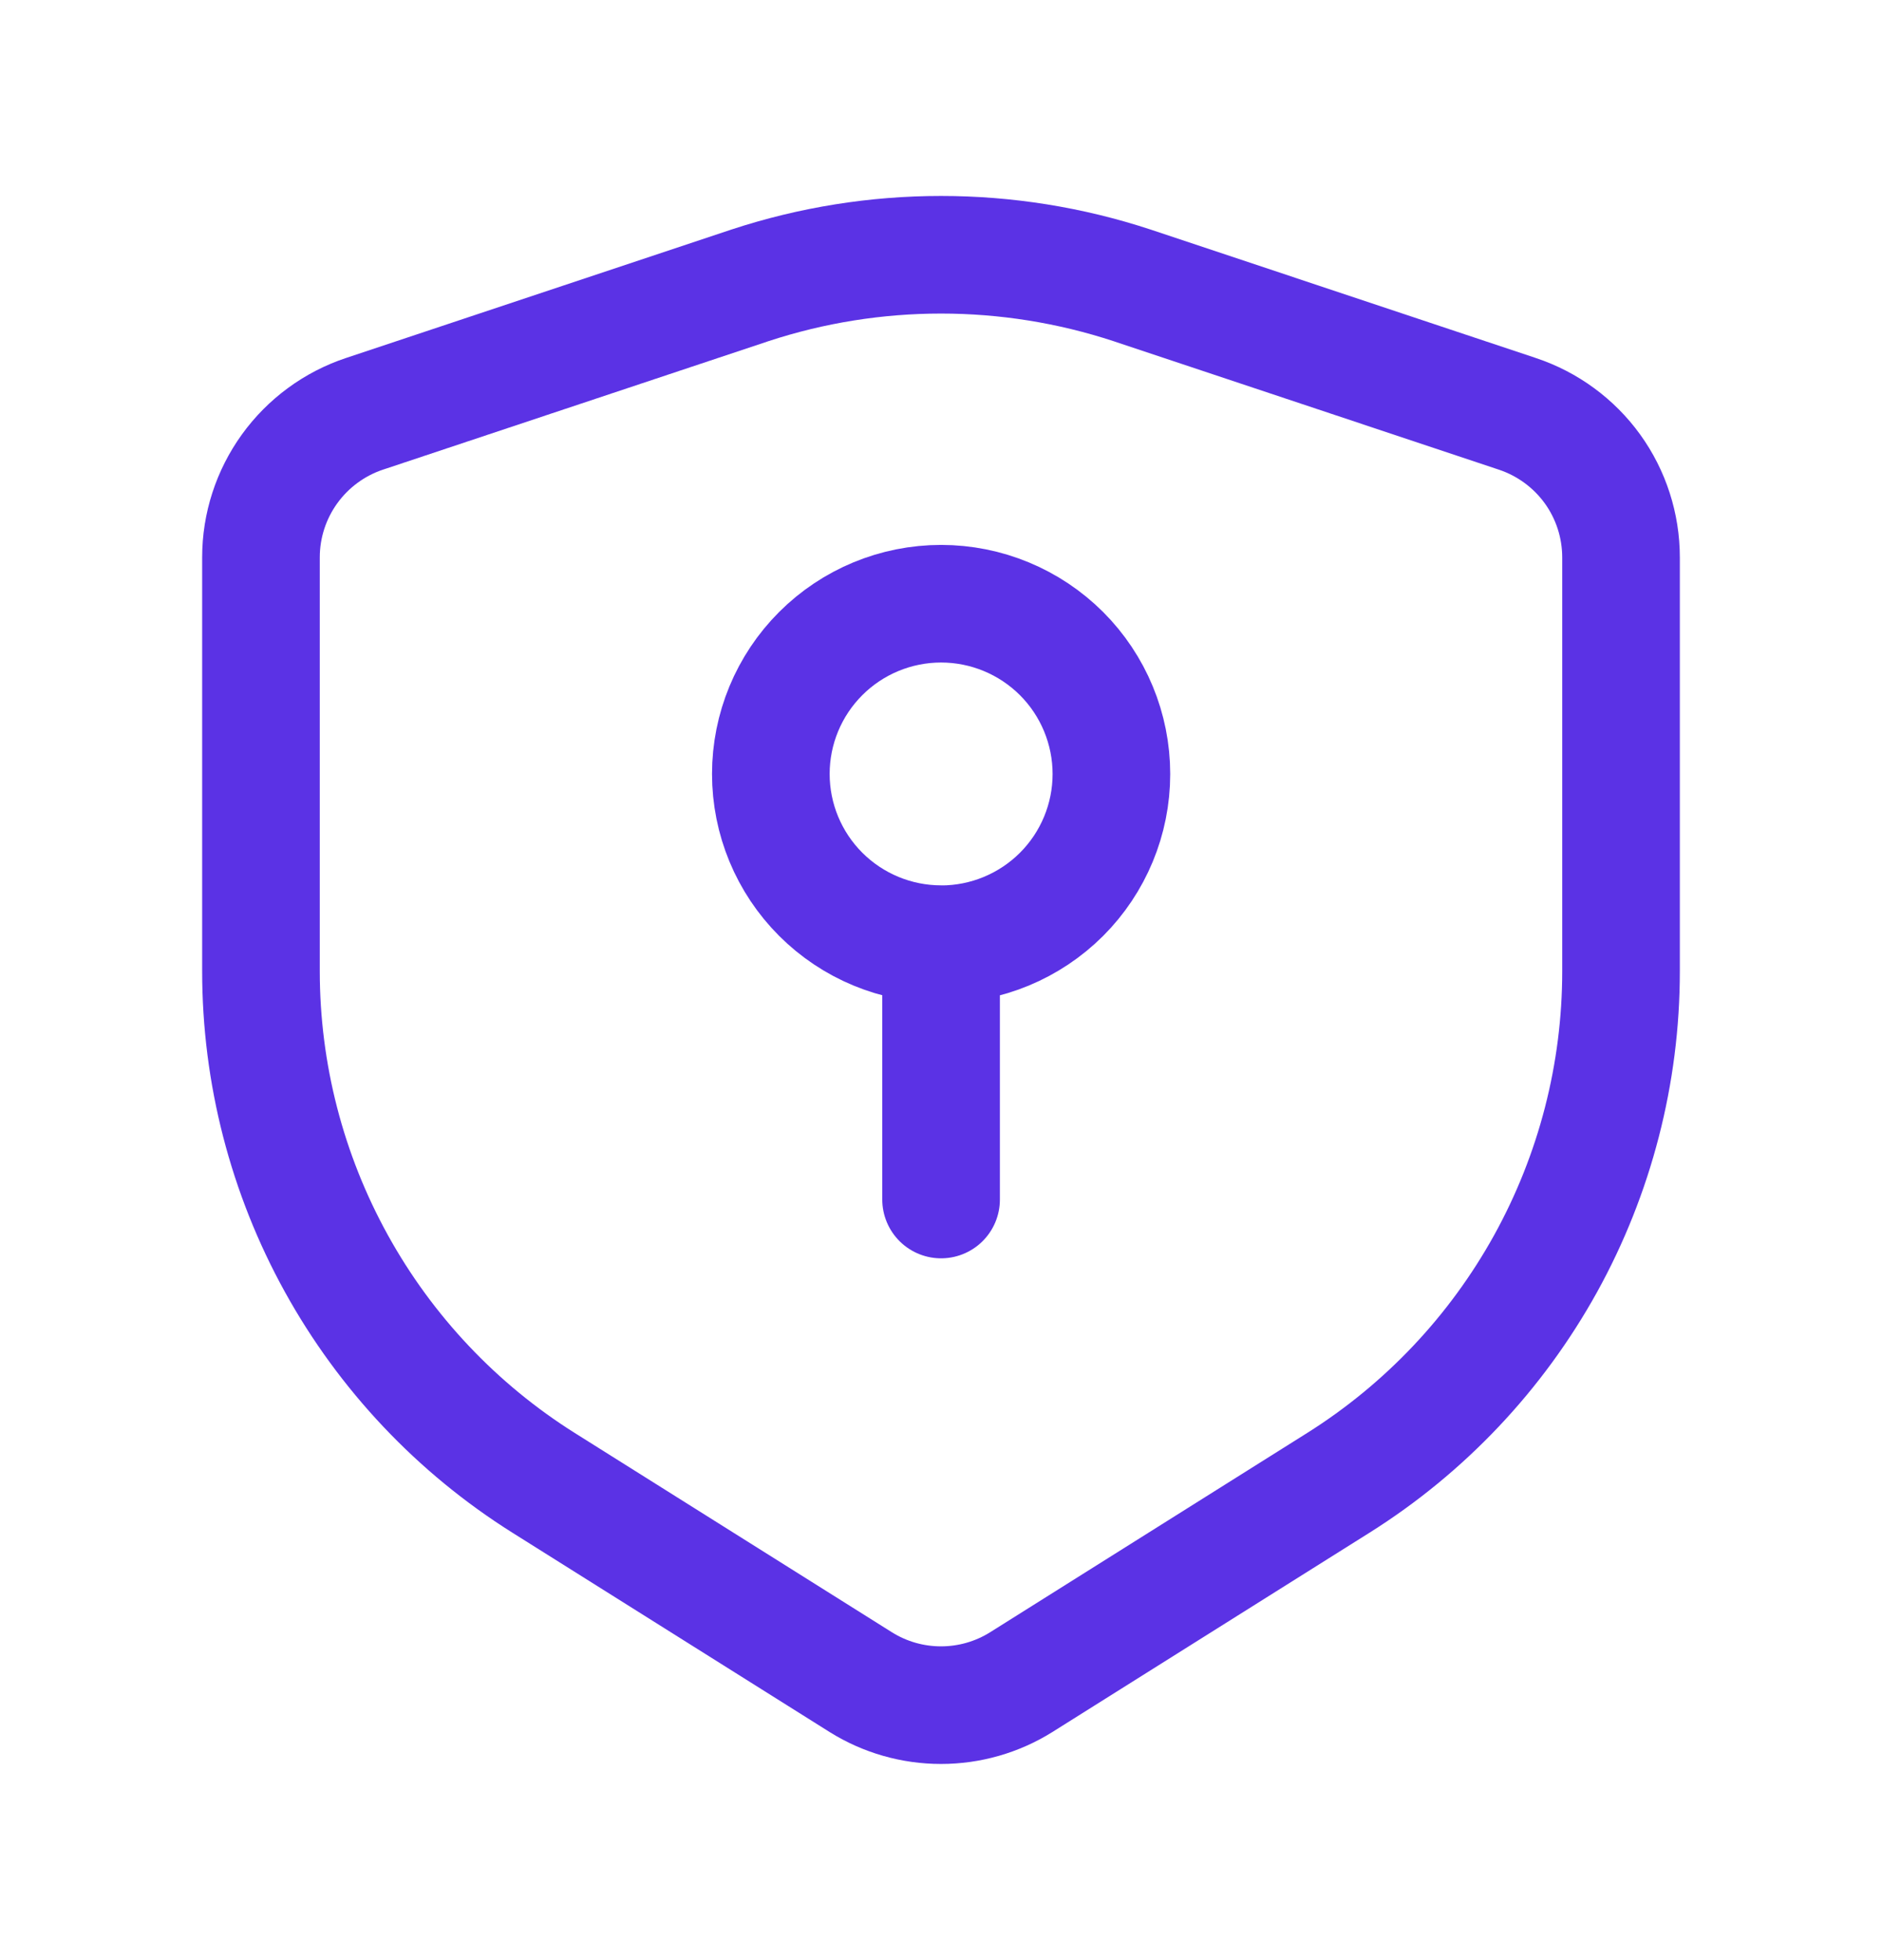
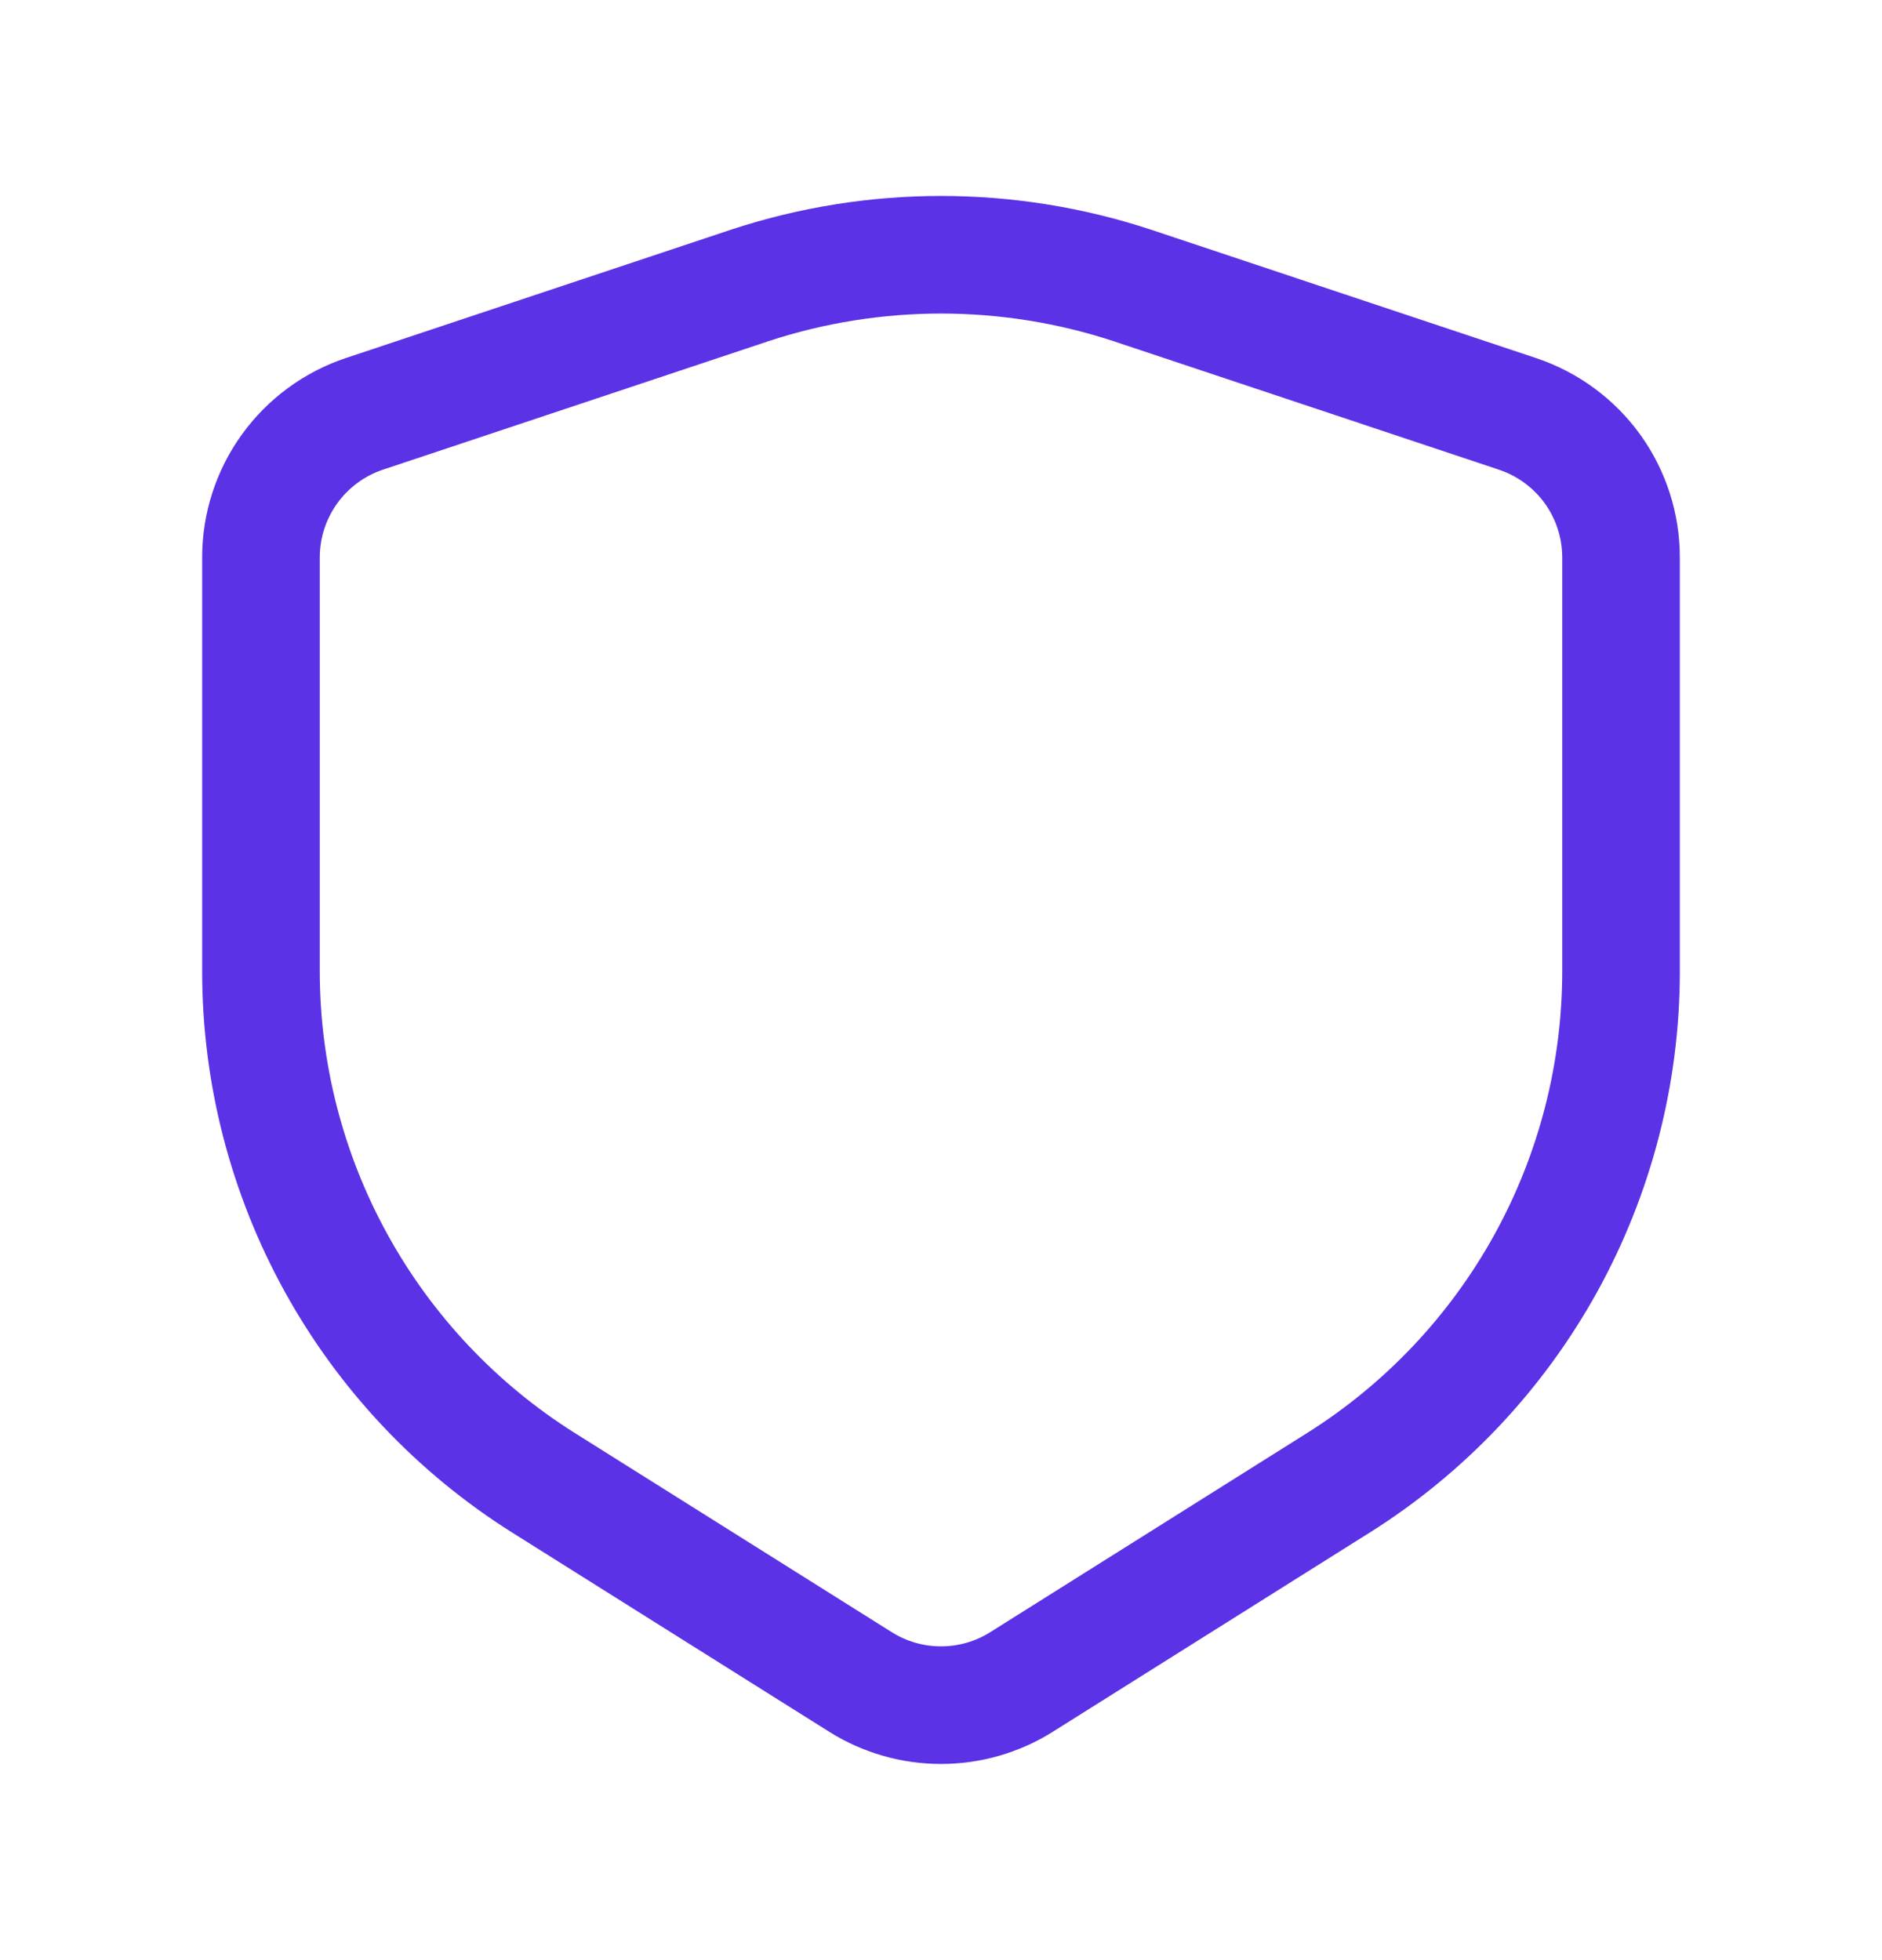
<svg xmlns="http://www.w3.org/2000/svg" width="24" height="25" viewBox="0 0 24 25" fill="none">
-   <path d="M12.001 12.042C11.425 12.042 10.873 11.813 10.466 11.406C10.059 10.999 9.83 10.447 9.83 9.871C9.83 9.295 10.059 8.743 10.466 8.336C10.873 7.929 11.425 7.7 12.001 7.7C12.577 7.7 13.129 7.929 13.537 8.336C13.944 8.743 14.173 9.296 14.173 9.872C14.173 10.448 13.944 11 13.537 11.407C13.129 11.814 12.577 12.043 12.001 12.043V15.299" stroke="#5B32E5" stroke-width="1.5" stroke-linecap="round" stroke-linejoin="round" />
  <path d="M20.672 12.39V7.11C20.672 6.705 20.545 6.31 20.308 5.981C20.071 5.653 19.736 5.407 19.352 5.279L14.438 3.64C12.855 3.119 11.146 3.119 9.562 3.64L4.648 5.278C4.264 5.406 3.93 5.652 3.693 5.98C3.456 6.309 3.328 6.703 3.328 7.108V12.388C3.328 13.691 3.659 14.973 4.289 16.114C4.919 17.255 5.828 18.218 6.931 18.912L10.979 21.456C11.285 21.647 11.639 21.748 12 21.748C12.361 21.748 12.715 21.647 13.021 21.456L17.068 18.912C18.171 18.218 19.08 17.256 19.711 16.115C20.341 14.974 20.672 13.692 20.672 12.389" stroke="#5B32E5" stroke-width="1.5" stroke-linecap="round" stroke-linejoin="round" />
</svg>